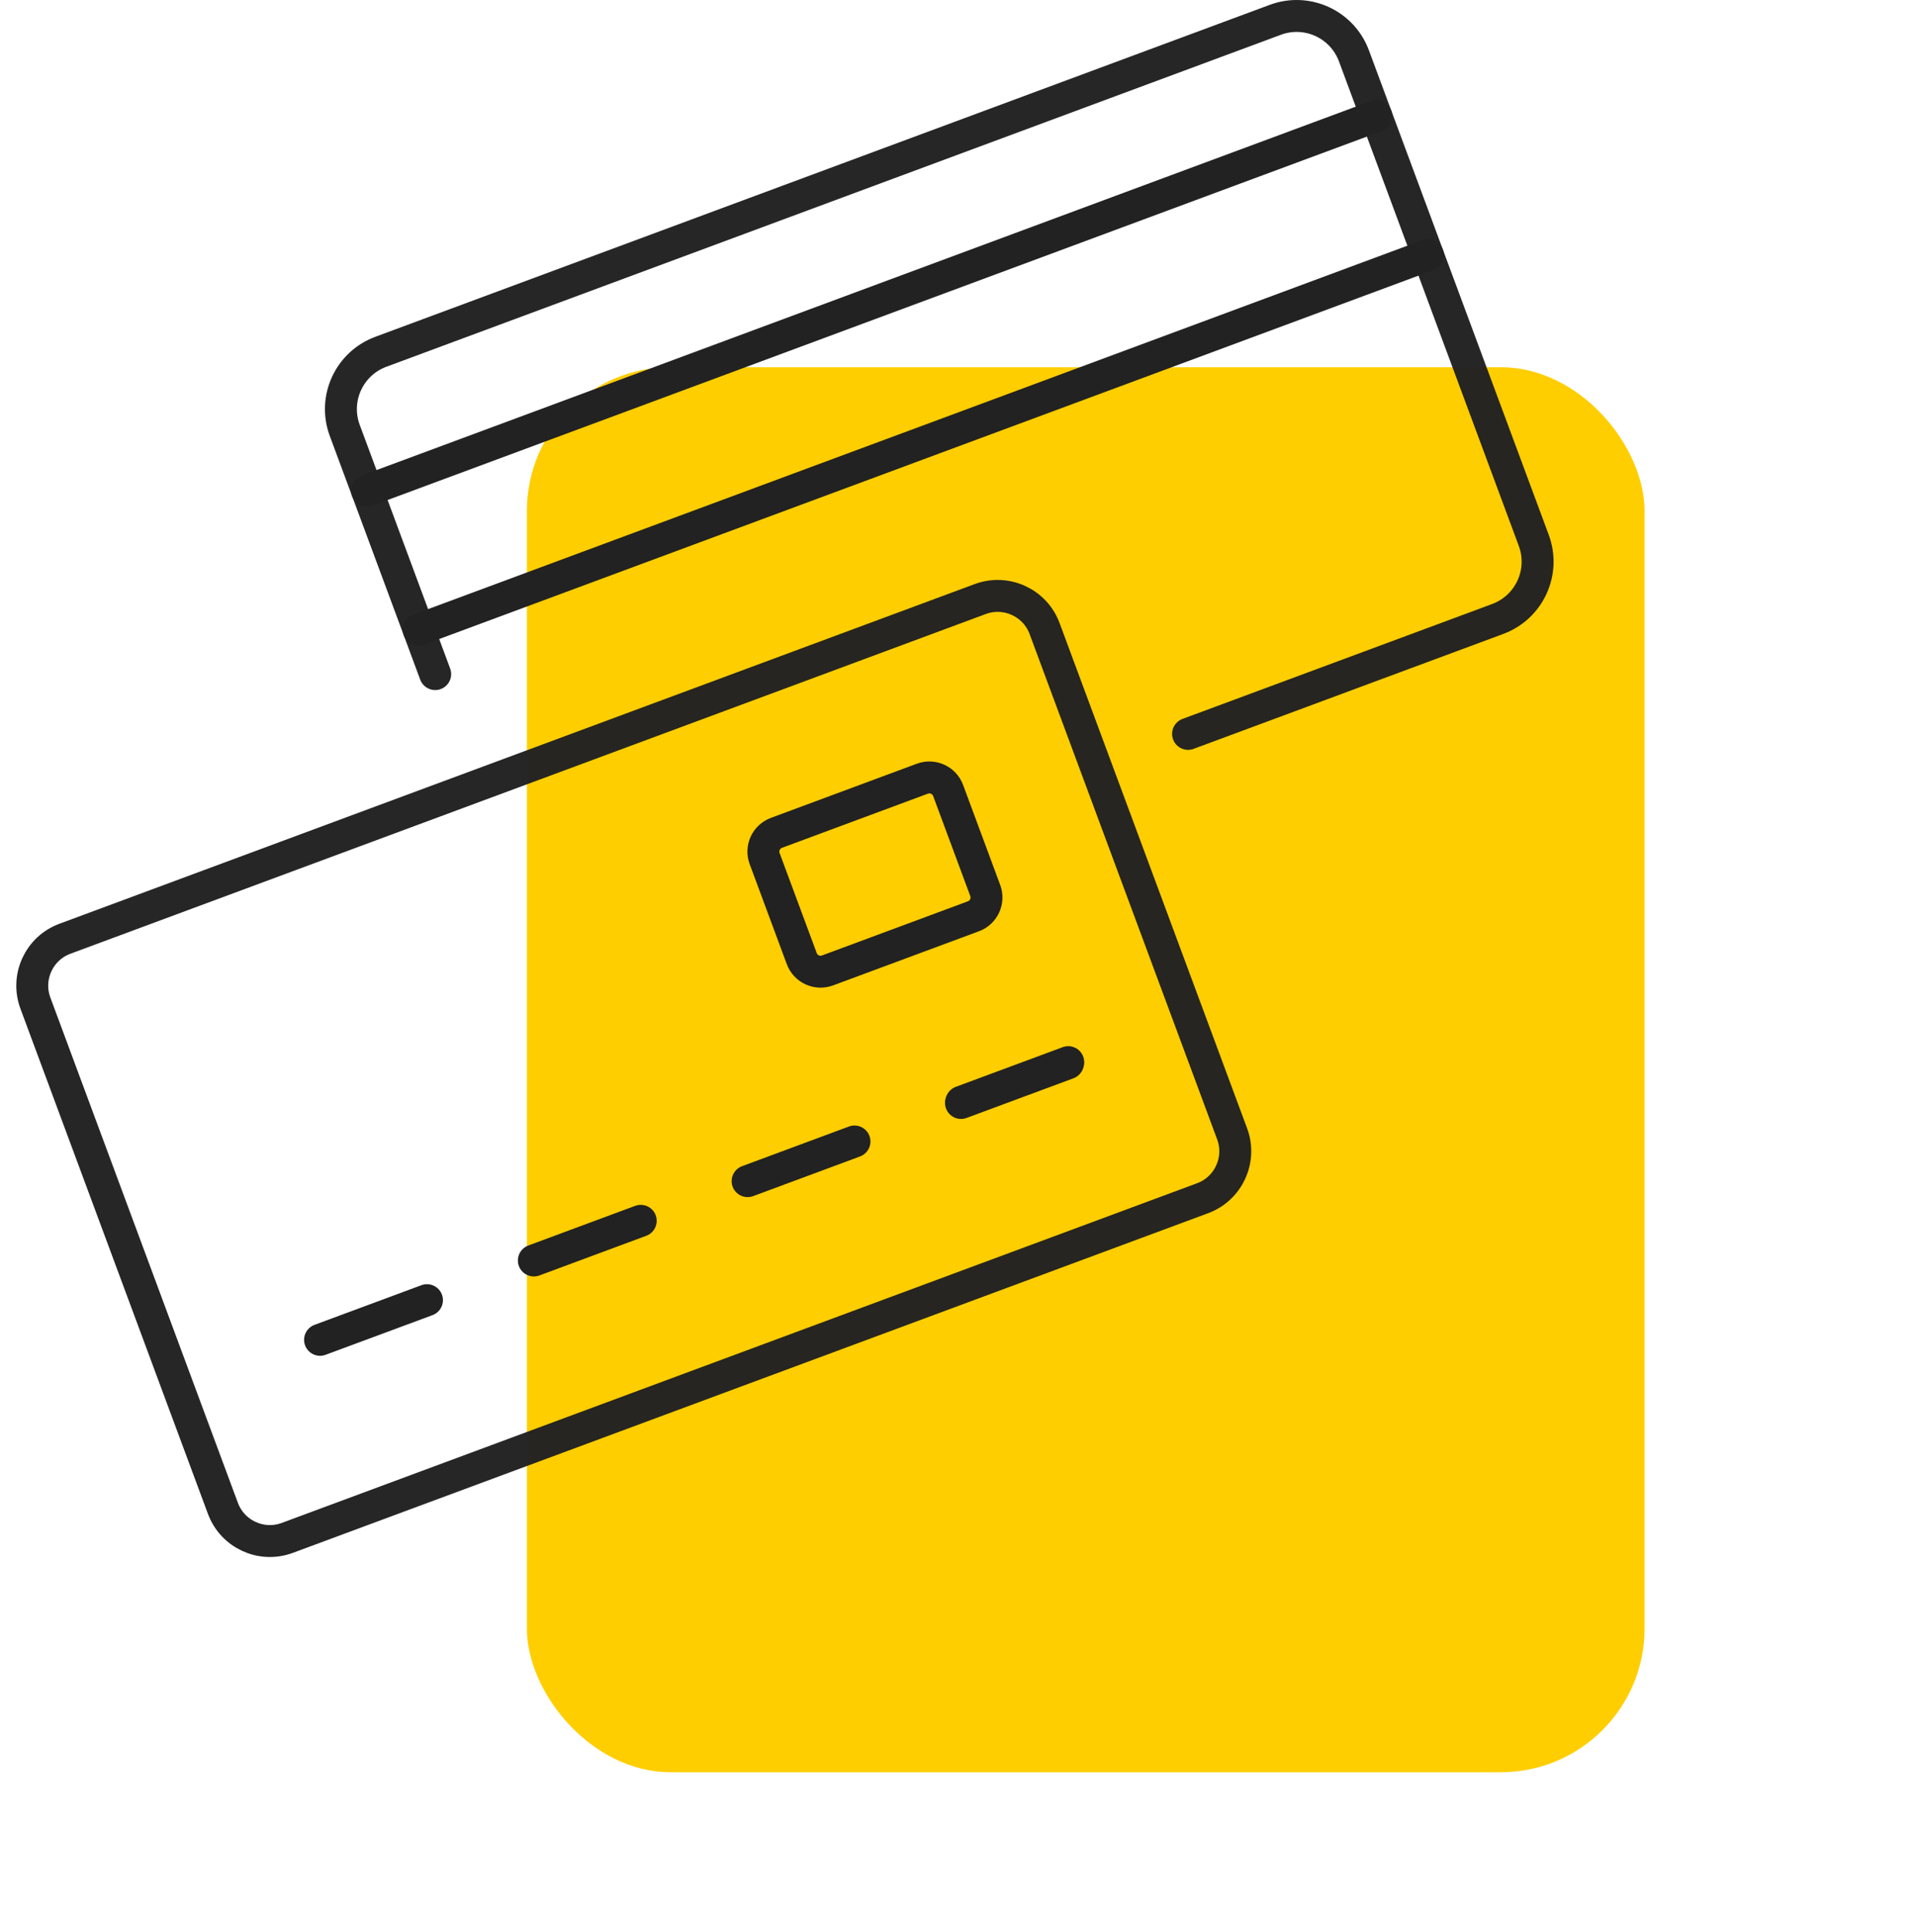
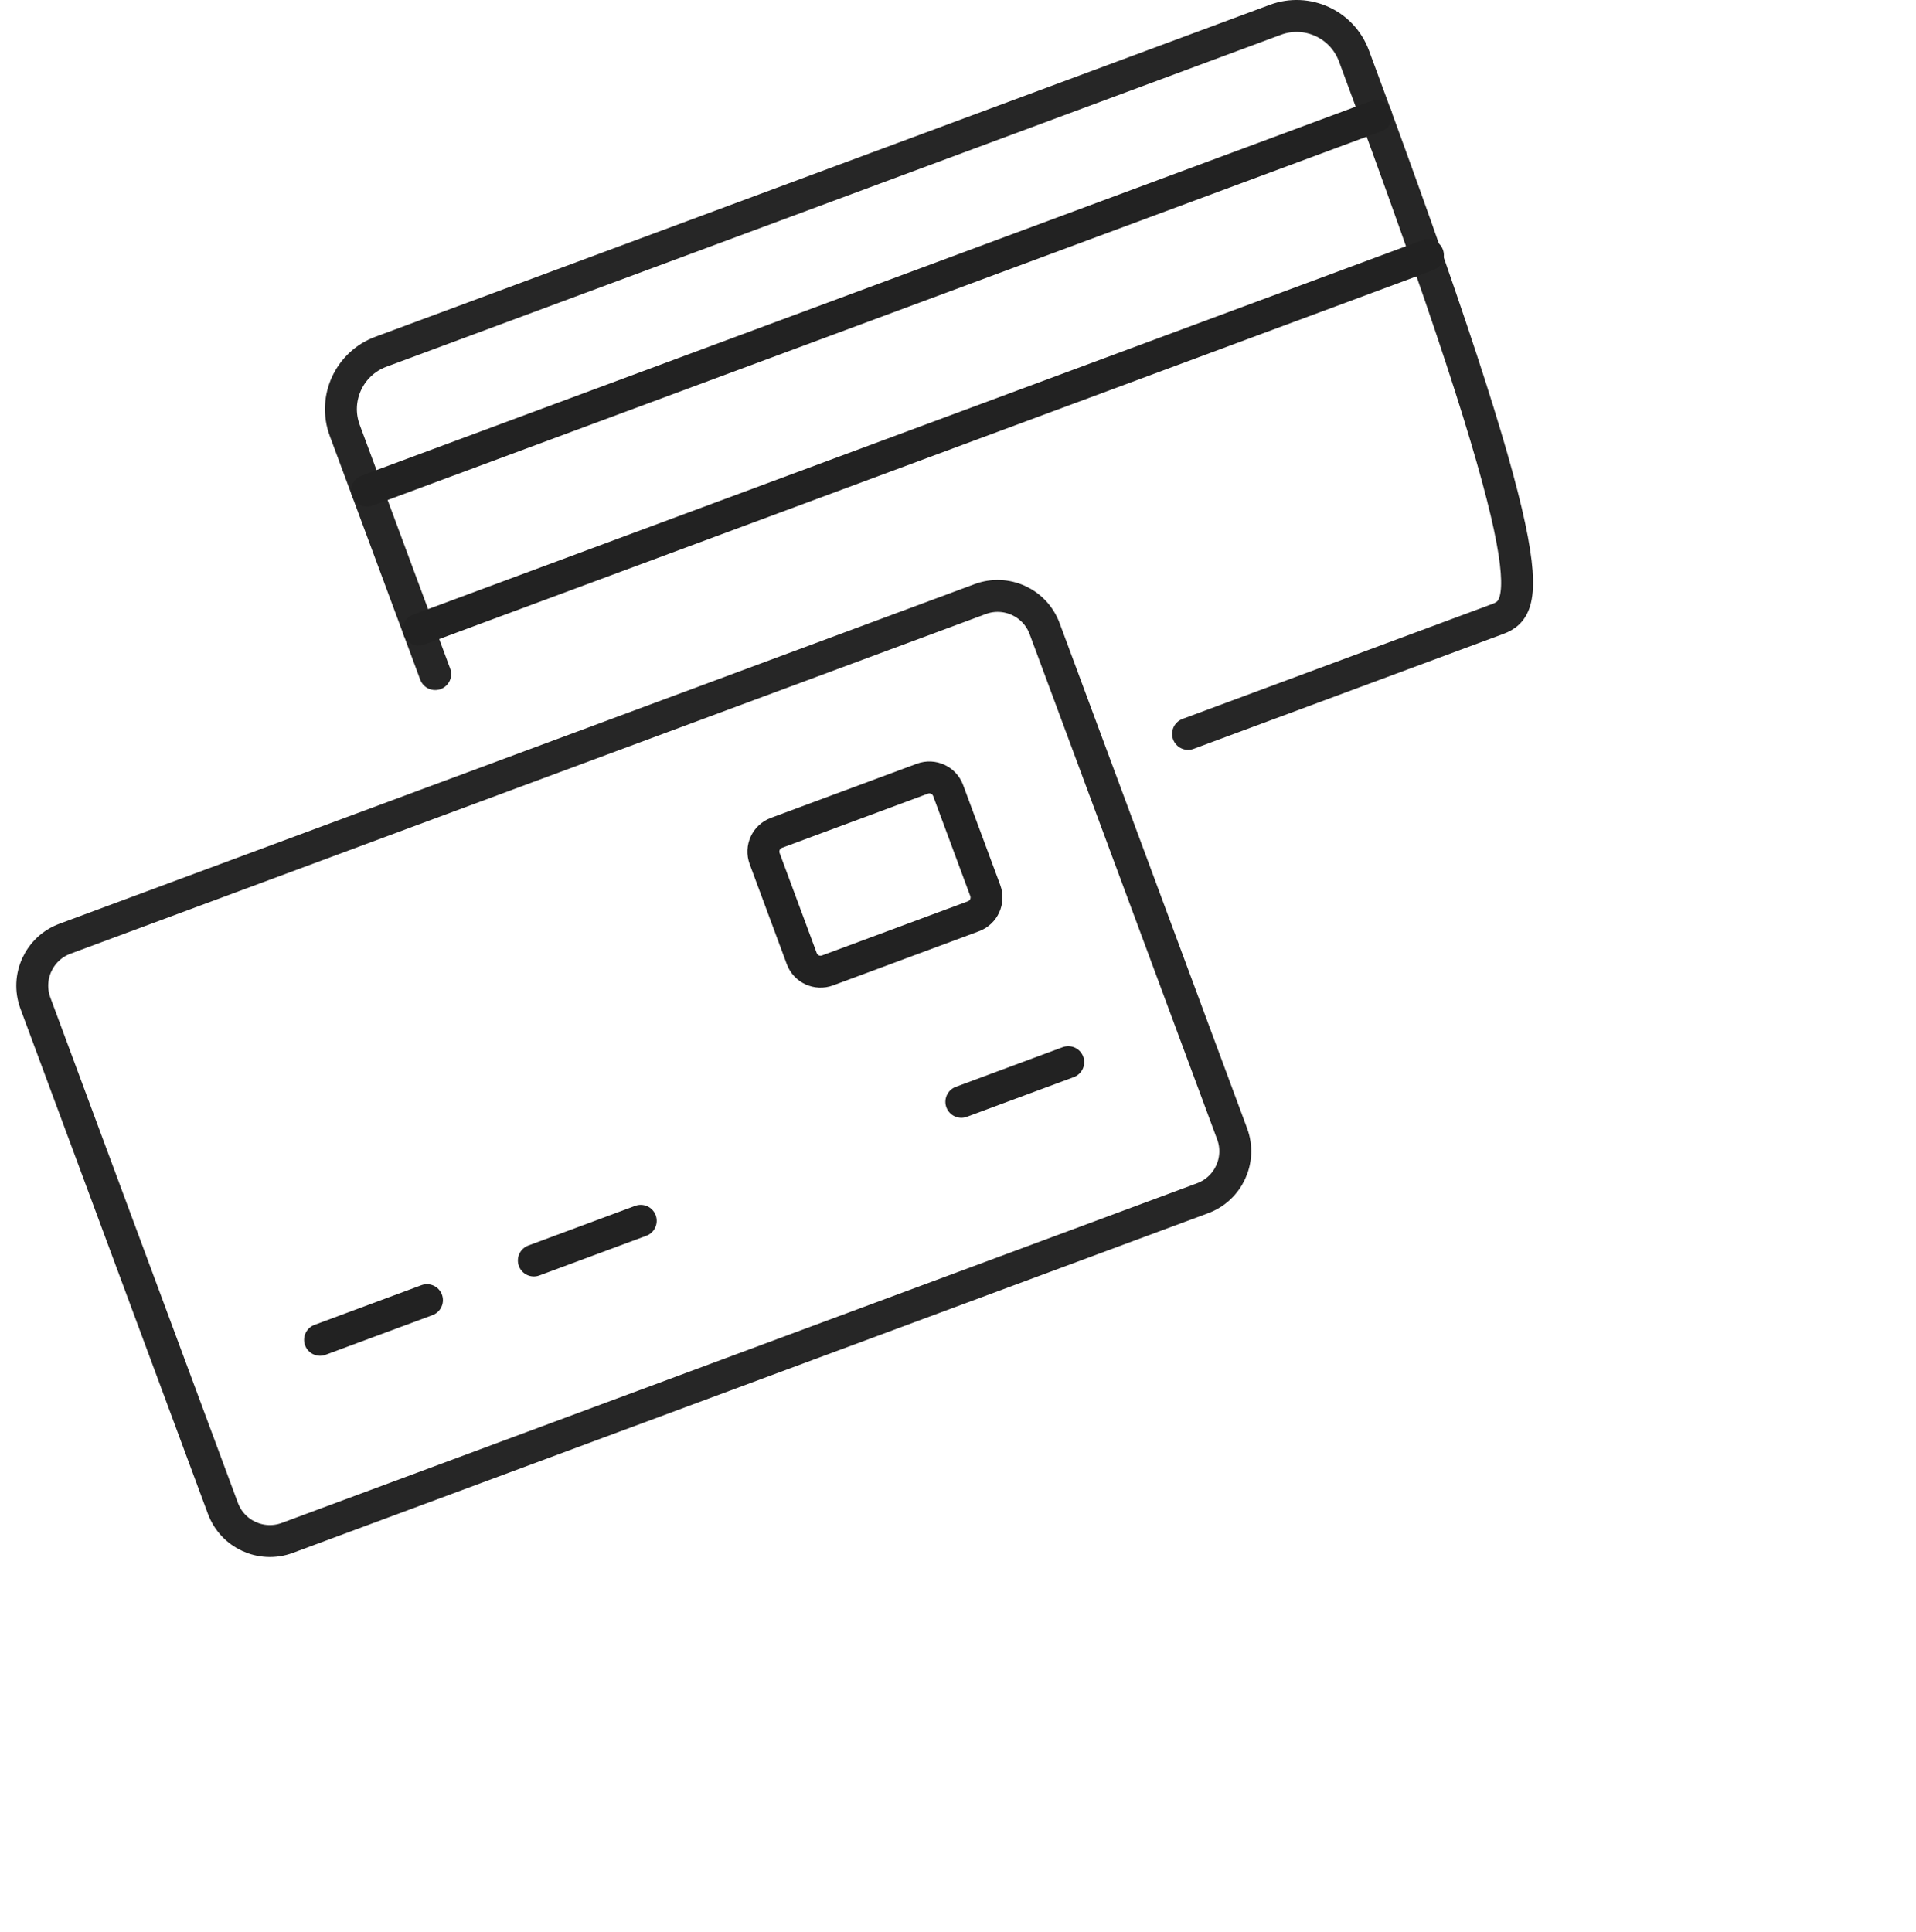
<svg xmlns="http://www.w3.org/2000/svg" width="120" height="121" viewBox="0 0 120 121" fill="none">
-   <rect x="33" y="23" width="70" height="88" rx="9" fill="#FFCE00" />
-   <path opacity="0.98" d="M27.256 42.221L21.592 26.958C20.856 24.974 21.866 22.77 23.85 22.034L79.874 1.241C81.858 0.504 84.061 1.514 84.798 3.499L96.061 33.845C96.797 35.83 95.787 38.033 93.802 38.769L74.409 45.966" stroke="#222222" stroke-width="2" stroke-miterlimit="10" stroke-linecap="round" stroke-linejoin="round" />
+   <path opacity="0.98" d="M27.256 42.221L21.592 26.958C20.856 24.974 21.866 22.77 23.85 22.034L79.874 1.241C81.858 0.504 84.061 1.514 84.798 3.499C96.797 35.83 95.787 38.033 93.802 38.769L74.409 45.966" stroke="#222222" stroke-width="2" stroke-miterlimit="10" stroke-linecap="round" stroke-linejoin="round" />
  <path d="M22.989 30.729L86.198 7.27" stroke="#222222" stroke-width="2" stroke-miterlimit="10" stroke-linecap="round" stroke-linejoin="round" />
  <path d="M26.222 39.436L89.431 15.979" stroke="#222222" stroke-width="2" stroke-miterlimit="10" stroke-linecap="round" stroke-linejoin="round" />
  <path opacity="0.98" d="M75.319 75.049L17.994 96.324C16.369 96.927 14.564 96.098 13.961 94.473L2.217 62.829C1.614 61.204 2.443 59.398 4.068 58.796L61.392 37.521C63.017 36.918 64.823 37.747 65.425 39.372L77.169 71.016C77.772 72.638 76.943 74.447 75.319 75.049Z" stroke="#222222" stroke-width="2" stroke-miterlimit="10" stroke-linecap="round" stroke-linejoin="round" />
  <path d="M60.966 57.39L51.828 60.782C51.177 61.023 50.456 60.692 50.215 60.042L47.89 53.776C47.649 53.126 47.98 52.404 48.631 52.164L57.769 48.772C58.419 48.531 59.141 48.862 59.382 49.512L61.707 55.778C61.947 56.428 61.616 57.15 60.966 57.39Z" stroke="#222222" stroke-width="2" stroke-miterlimit="10" stroke-linecap="round" stroke-linejoin="round" />
  <path d="M20.045 83.918L26.741 81.434" stroke="#222222" stroke-width="2" stroke-miterlimit="10" stroke-linecap="round" stroke-linejoin="round" />
  <path d="M33.435 78.949L40.129 76.464" stroke="#222222" stroke-width="2" stroke-miterlimit="10" stroke-linecap="round" stroke-linejoin="round" />
-   <path d="M46.823 73.98L53.517 71.495" stroke="#222222" stroke-width="2" stroke-miterlimit="10" stroke-linecap="round" stroke-linejoin="round" />
  <path d="M60.21 69.01L66.904 66.526" stroke="#222222" stroke-width="2" stroke-miterlimit="10" stroke-linecap="round" stroke-linejoin="round" />
-   <path d="M60.189 69.084L66.883 66.6" stroke="#222222" stroke-width="2" stroke-miterlimit="10" stroke-linecap="round" stroke-linejoin="round" />
</svg>